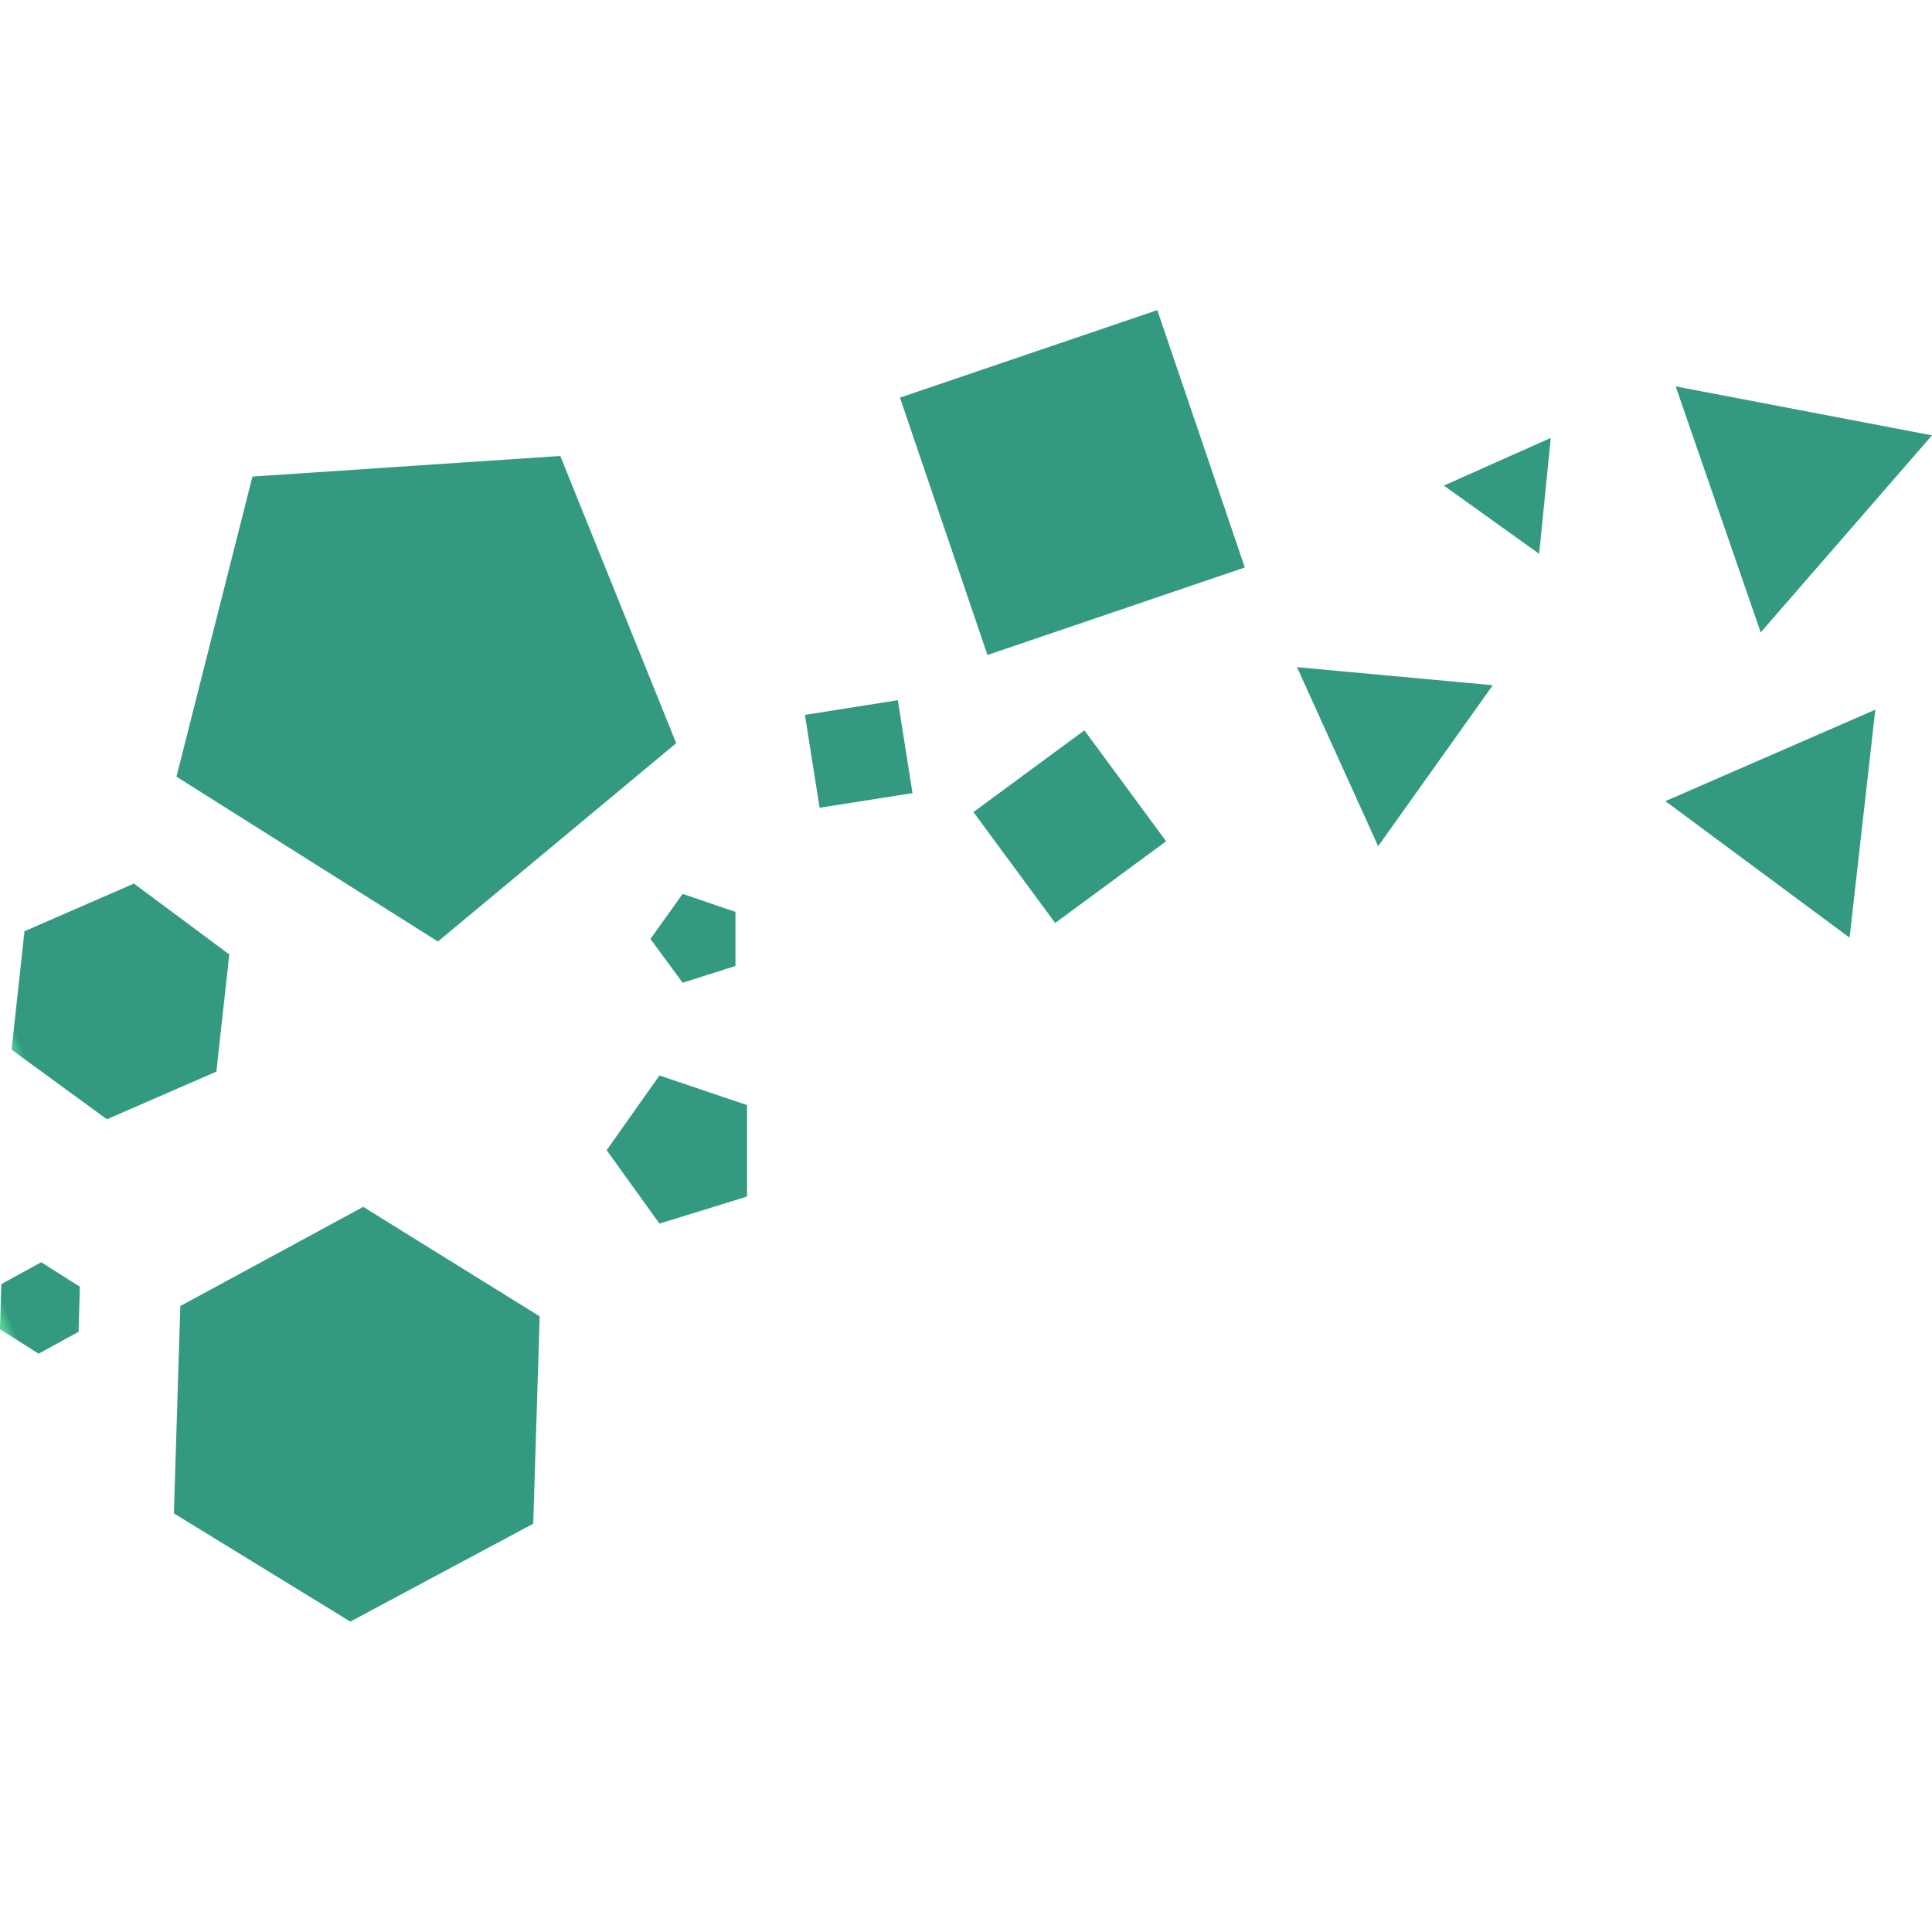
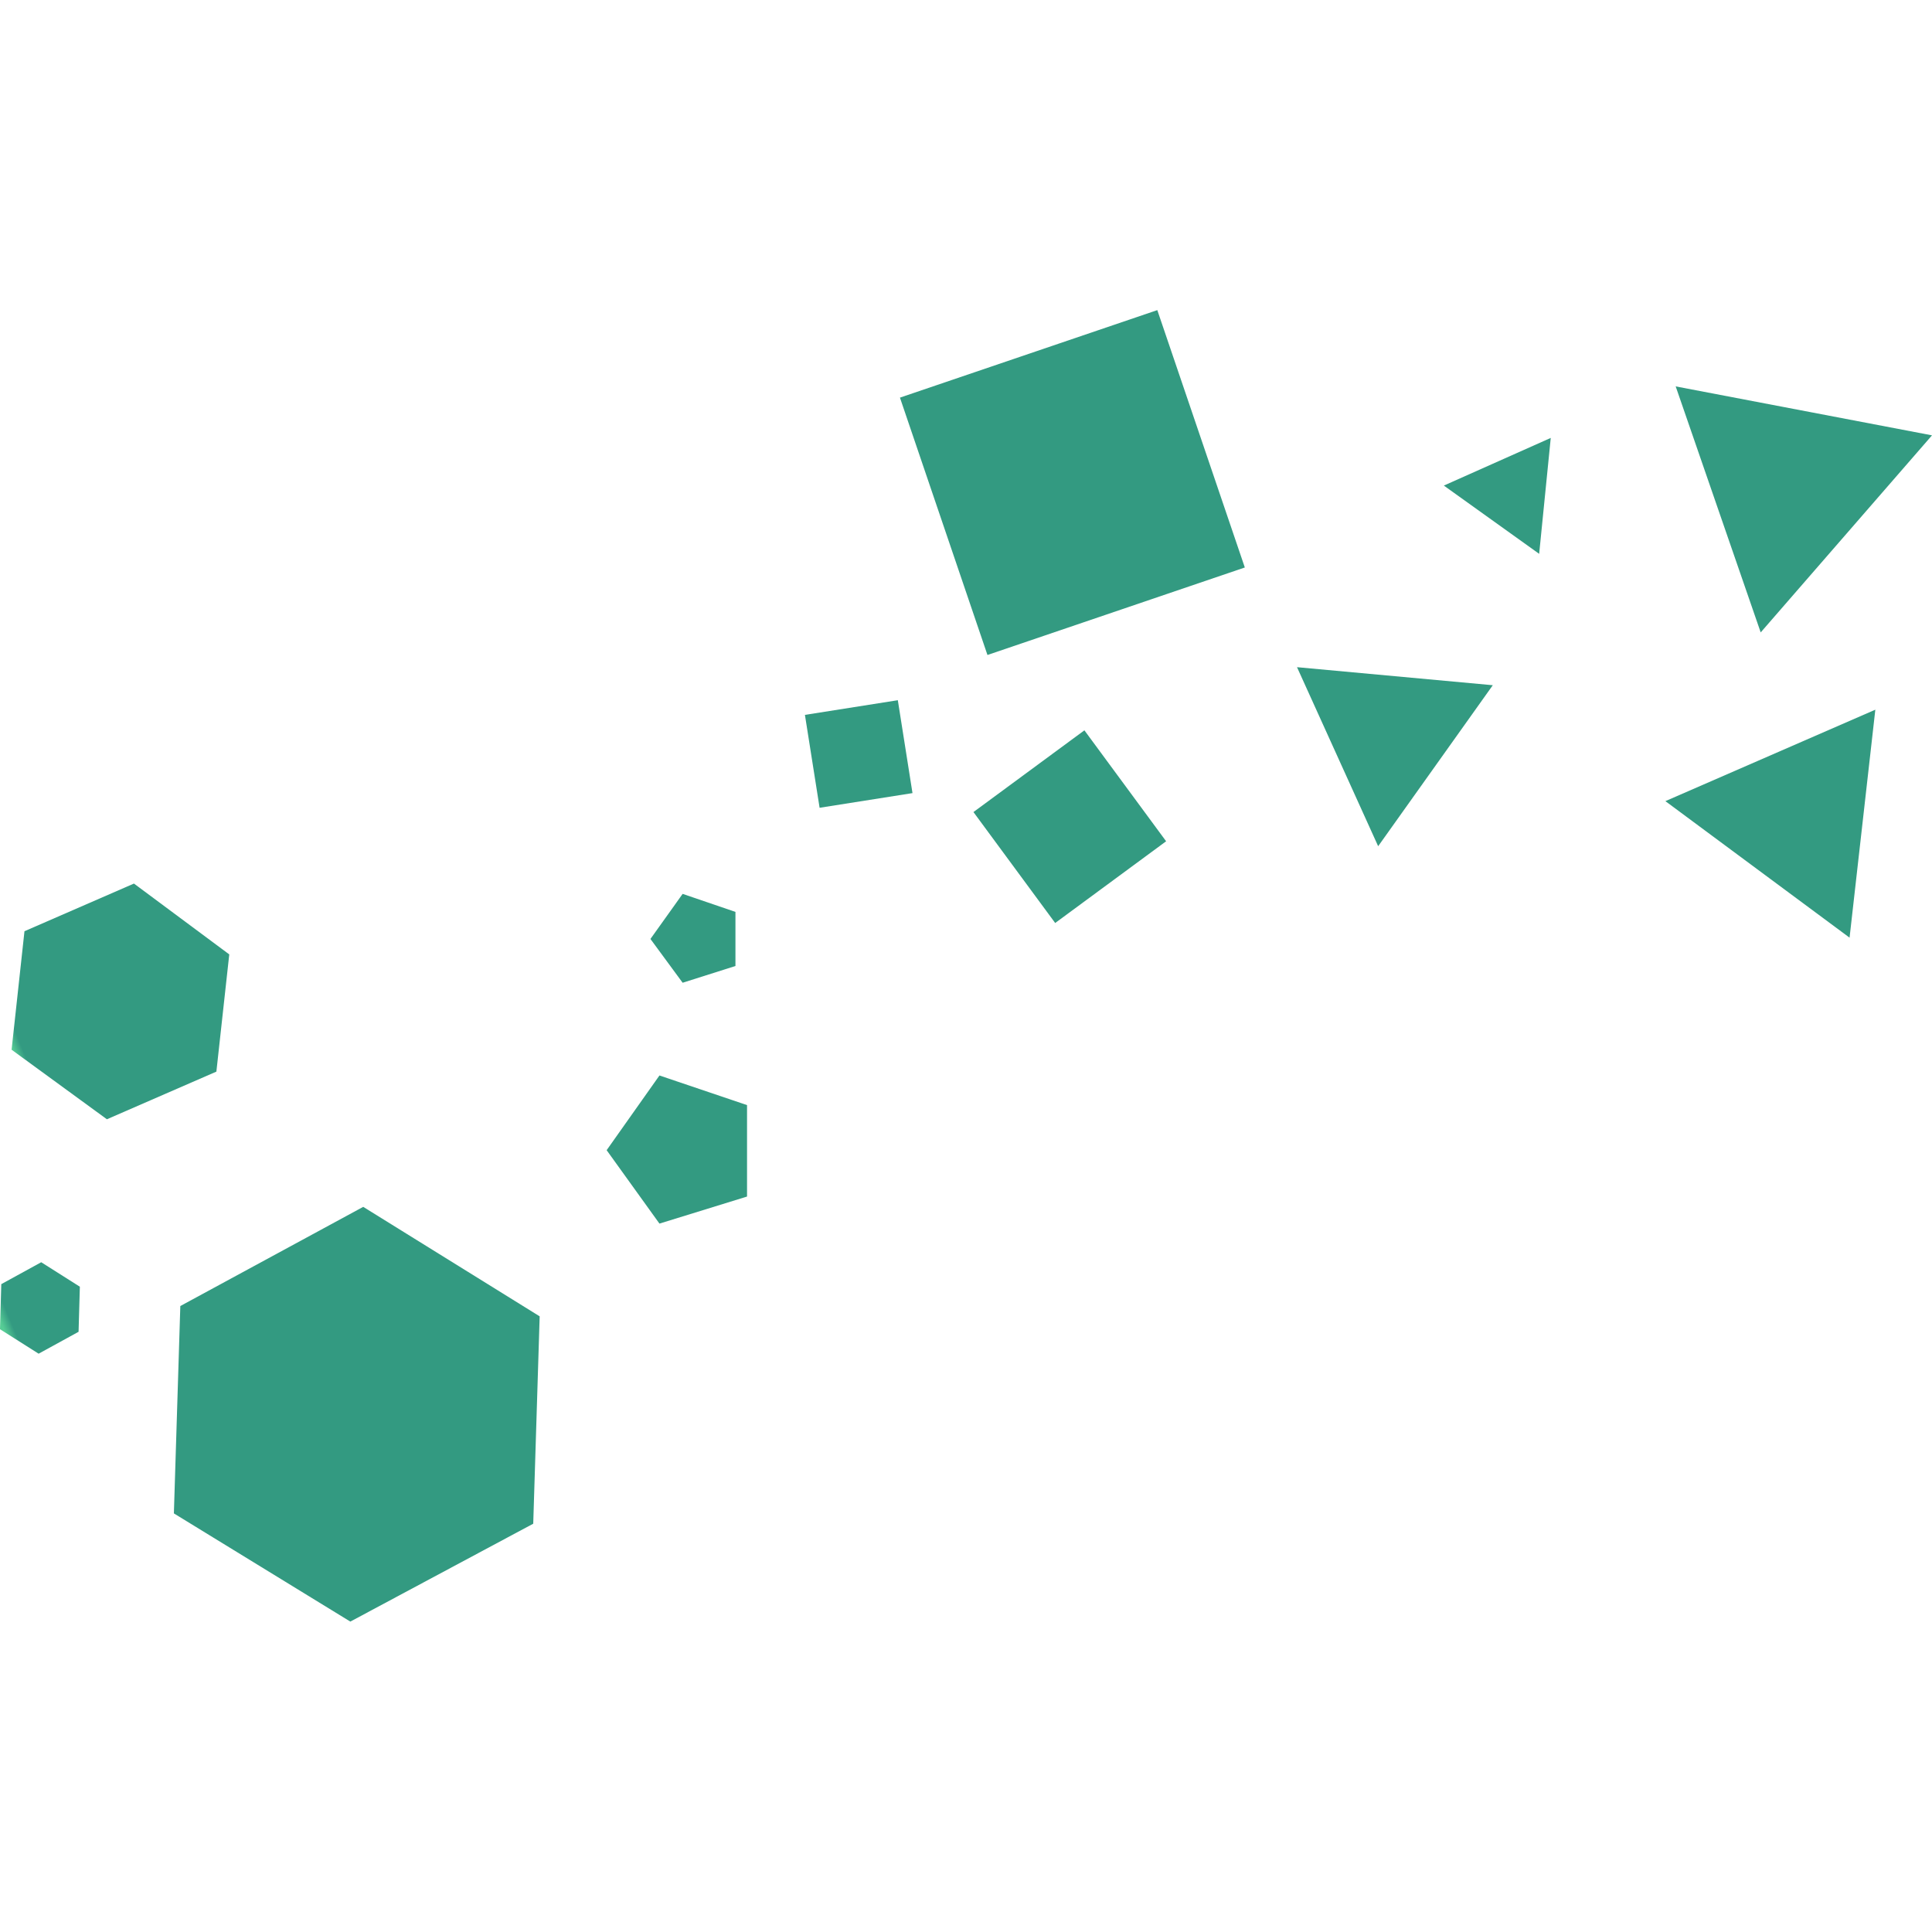
<svg xmlns="http://www.w3.org/2000/svg" xmlns:xlink="http://www.w3.org/1999/xlink" version="1.1" id="Layer_1" x="0px" y="0px" viewBox="0 0 150 102" style="enable-background:new 0 0 150 102;" xml:space="preserve" width="120px" height="120px">
  <style type="text/css">
	.st0{clip-path:url(#SVGID_00000124150001621509197340000006043641379426025380_);}
	.st1{fill:url(#Rectangle_120_00000045612725536793588420000007906074986519346851_);}
	.st2{clip-path:url(#SVGID_00000083789105468386785880000014854457484040728495_);}
	.st3{fill:url(#Rectangle_121_00000038389220579422999190000013520094395677191316_);}
	.st4{clip-path:url(#SVGID_00000020359114668264379810000000411001094413036937_);}
	.st5{fill:url(#Rectangle_122_00000008142868441650820710000006177711024236465849_);}
	.st6{clip-path:url(#SVGID_00000117651764080765751740000002495085025088399501_);}
	.st7{fill:url(#Rectangle_123_00000095307719160519198920000000174572794400028809_);}
	.st8{clip-path:url(#SVGID_00000116928755543469112260000009159135218182020770_);}
	.st9{fill:url(#Rectangle_124_00000070106831554119791940000016334931635183994551_);}
	.st10{clip-path:url(#SVGID_00000097484484074030001600000016548138867878612864_);}
	.st11{fill:url(#Rectangle_125_00000163048784736025031610000007912380472896111037_);}
	.st12{clip-path:url(#SVGID_00000148648677321980391550000004918269968652193925_);}
	.st13{fill:url(#Rectangle_126_00000156572648220753620240000017831517147207286163_);}
	.st14{clip-path:url(#SVGID_00000031930505338675628130000009328373327174326698_);}
	.st15{fill:url(#Rectangle_128_00000023265219967704383450000002768072547960955035_);}
	.st16{clip-path:url(#SVGID_00000048462374845426406430000012294030512436377243_);}
	.st17{fill:url(#Rectangle_130_00000127003805199776336310000015205885970701854594_);}
	.st18{clip-path:url(#SVGID_00000127755502741109701390000012821685719622686350_);}
	.st19{fill:url(#Rectangle_132_00000133508895204352297100000012589428136731083172_);}
	.st20{clip-path:url(#SVGID_00000120529148210017550230000005738157495236495796_);}
	.st21{fill:url(#Rectangle_133_00000136371332849723875190000000367469561997710986_);}
	.st22{clip-path:url(#SVGID_00000142886093584808978770000009930778440656905111_);}
	.st23{fill:url(#Rectangle_134_00000119808882734879743700000005652834707078354061_);}
	.st24{clip-path:url(#SVGID_00000029747869344823248020000011816871266892522634_);}
	.st25{fill:url(#Rectangle_135_00000030459897520652556320000014668312738762753979_);}
</style>
  <g id="Group_181" transform="translate(-283.756 -1361)">
    <g id="Group_142" transform="translate(283.756 1361)">
      <g>
        <defs>
          <polygon id="SVGID_1_" points="13.5,93.5 27.2,101.9 41.4,94.3 41.9,78.2 28.2,69.7 14,77.4     " />
        </defs>
        <clipPath id="SVGID_00000183952772878629075650000002402382779149752716_">
          <use xlink:href="#SVGID_1_" style="overflow:visible;" />
        </clipPath>
        <g id="Group_141" style="clip-path:url(#SVGID_00000183952772878629075650000002402382779149752716_);">
          <linearGradient id="Rectangle_120_00000155138760137159466350000016172856139243888035_" gradientUnits="userSpaceOnUse" x1="-171.938" y1="297.809" x2="-171.922" y2="297.809" gradientTransform="matrix(47.27 -19.717 -20.775 -49.806 14316.677 11539.01)">
            <stop offset="0" style="stop-color:#56CC95" />
            <stop offset="1" style="stop-color:#339A81" />
          </linearGradient>
          <polygon id="Rectangle_120" style="fill:url(#Rectangle_120_00000155138760137159466350000016172856139243888035_);" points="      2.1,74.5 37.7,59.6 53.3,97.2 17.7,112     " />
        </g>
      </g>
    </g>
    <g id="Group_144" transform="translate(283.756 1361)">
      <g>
        <defs>
          <polygon id="SVGID_00000077282729264051445540000009032646307116574644_" points="0.1,75.7 0,79.2 3,81.1 6.1,79.4 6.2,75.9       3.2,74     " />
        </defs>
        <clipPath id="SVGID_00000084507423826878226050000008769966765417412762_">
          <use xlink:href="#SVGID_00000077282729264051445540000009032646307116574644_" style="overflow:visible;" />
        </clipPath>
        <g id="Group_143" style="clip-path:url(#SVGID_00000084507423826878226050000008769966765417412762_);">
          <linearGradient id="Rectangle_121_00000147940580713704517720000015747140399245219757_" gradientUnits="userSpaceOnUse" x1="-165.113" y1="282.885" x2="-165.046" y2="282.885" gradientTransform="matrix(10.395 -4.336 -4.569 -10.952 3008.964 2461.044)">
            <stop offset="0" style="stop-color:#56CC95" />
            <stop offset="1" style="stop-color:#339A81" />
          </linearGradient>
          <polygon id="Rectangle_121" style="fill:url(#Rectangle_121_00000147940580713704517720000015747140399245219757_);" points="      -2.5,75.1 5.3,71.8 8.8,80 0.9,83.3     " />
        </g>
      </g>
    </g>
    <g id="Group_146" transform="translate(283.756 1361)">
      <g>
        <defs>
          <polygon id="SVGID_00000130619766633963429000000001577158237509190573_" points="1.9,48.3 10.4,44.6 17.8,50.1 16.8,59.2       8.3,62.9 0.9,57.5     " />
        </defs>
        <clipPath id="SVGID_00000008117186844840061940000011277605959104457655_">
          <use xlink:href="#SVGID_00000130619766633963429000000001577158237509190573_" style="overflow:visible;" />
        </clipPath>
        <g id="Group_145" style="clip-path:url(#SVGID_00000008117186844840061940000011277605959104457655_);">
          <linearGradient id="Rectangle_122_00000010307307334044924800000005308047311326655128_" gradientUnits="userSpaceOnUse" x1="-170.471" y1="294.432" x2="-170.446" y2="294.432" gradientTransform="matrix(27.771 -11.584 -11.979 -28.719 8261.988 6538.471)">
            <stop offset="0" style="stop-color:#56CC95" />
            <stop offset="1" style="stop-color:#339A81" />
          </linearGradient>
          <polygon id="Rectangle_122" style="fill:url(#Rectangle_122_00000010307307334044924800000005308047311326655128_);" points="      -5.6,47.3 15.3,38.6 24.3,60.2 3.4,68.9     " />
        </g>
      </g>
    </g>
    <g id="Group_148" transform="translate(283.756 1361)">
      <g>
        <defs>
-           <polygon id="SVGID_00000169523465880326369620000004532207983378658204_" points="34,49.1 52.5,33.7 43.5,11.4 19.6,13       13.7,36.3     " />
-         </defs>
+           </defs>
        <clipPath id="SVGID_00000083793969270446172280000003502939907531311253_">
          <use xlink:href="#SVGID_00000169523465880326369620000004532207983378658204_" style="overflow:visible;" />
        </clipPath>
        <g id="Group_147" style="clip-path:url(#SVGID_00000083793969270446172280000003502939907531311253_);">
          <linearGradient id="Rectangle_123_00000018936332210598189790000009362412008959463064_" gradientUnits="userSpaceOnUse" x1="-172.416" y1="298.31" x2="-172.405" y2="298.31" gradientTransform="matrix(61.684 -25.73 -25.426 -60.956 18222.619 13790.498)">
            <stop offset="0" style="stop-color:#56CC95" />
            <stop offset="1" style="stop-color:#339A81" />
          </linearGradient>
          <polygon id="Rectangle_123" style="fill:url(#Rectangle_123_00000018936332210598189790000009362412008959463064_);" points="      0.3,17 46.7,-2.4 65.9,43.5 19.4,62.9     " />
        </g>
      </g>
    </g>
    <g id="Group_150" transform="translate(283.756 1361)">
      <g>
        <defs>
          <polygon id="SVGID_00000083077238967997086110000006459541240029273984_" points="51.2,71 58,68.9 58,61.8 51.2,59.5 47.1,65.3           " />
        </defs>
        <clipPath id="SVGID_00000000213804499546036410000011758721377078586007_">
          <use xlink:href="#SVGID_00000083077238967997086110000006459541240029273984_" style="overflow:visible;" />
        </clipPath>
        <g id="Group_149" style="clip-path:url(#SVGID_00000000213804499546036410000011758721377078586007_);">
          <linearGradient id="Rectangle_124_00000111173361914694642660000002087499686069635255_" gradientUnits="userSpaceOnUse" x1="-171.844" y1="290.536" x2="-171.805" y2="290.536" gradientTransform="matrix(17.769 -7.412 -7.564 -18.133 5255.118 4079.953)">
            <stop offset="0" style="stop-color:#56CC95" />
            <stop offset="1" style="stop-color:#339A81" />
          </linearGradient>
          <polygon id="Rectangle_124" style="fill:url(#Rectangle_124_00000111173361914694642660000002087499686069635255_);" points="      43,61.2 56.4,55.7 62.1,69.3 48.7,74.9     " />
        </g>
      </g>
    </g>
    <g id="Group_152" transform="translate(283.756 1361)">
      <g>
        <defs>
          <polygon id="SVGID_00000101097125368652434160000005185299331055427221_" points="57.1,51 57.1,46.8 53,45.4 50.5,48.9 53,52.3           " />
        </defs>
        <clipPath id="SVGID_00000093150004559361893290000006428443334446676649_">
          <use xlink:href="#SVGID_00000101097125368652434160000005185299331055427221_" style="overflow:visible;" />
        </clipPath>
        <g id="Group_151" style="clip-path:url(#SVGID_00000093150004559361893290000006428443334446676649_);">
          <linearGradient id="Rectangle_125_00000058587706773640832030000010160794660183894927_" gradientUnits="userSpaceOnUse" x1="-171.342" y1="282.623" x2="-171.277" y2="282.623" gradientTransform="matrix(10.691 -4.46 -4.552 -10.913 3122.503 2389.62)">
            <stop offset="0" style="stop-color:#56CC95" />
            <stop offset="1" style="stop-color:#339A81" />
          </linearGradient>
          <polygon id="Rectangle_125" style="fill:url(#Rectangle_125_00000058587706773640832030000010160794660183894927_);" points="      48,46.5 56.1,43.1 59.5,51.3 51.5,54.7     " />
        </g>
      </g>
    </g>
    <g id="Group_154" transform="translate(283.756 1361)">
      <g>
        <defs>
          <rect id="SVGID_00000126291400144611890140000016671659731754372522_" x="72.7" y="2.9" transform="matrix(0.947 -0.322 0.322 0.947 9.103648e-02 27.535)" width="21.1" height="21.1" />
        </defs>
        <clipPath id="SVGID_00000062906816613161553130000006289804826490221233_">
          <use xlink:href="#SVGID_00000126291400144611890140000016671659731754372522_" style="overflow:visible;" />
        </clipPath>
        <g id="Group_153" style="clip-path:url(#SVGID_00000062906816613161553130000006289804826490221233_);">
          <linearGradient id="Rectangle_126_00000043430066036082691910000010620063315718377618_" gradientUnits="userSpaceOnUse" x1="-173.574" y1="296.844" x2="-173.558" y2="296.844" gradientTransform="matrix(42.992 -17.933 -17.933 -42.992 12792.097 9694.555)">
            <stop offset="0" style="stop-color:#56CC95" />
            <stop offset="1" style="stop-color:#339A81" />
          </linearGradient>
          <polygon id="Rectangle_126" style="fill:url(#Rectangle_126_00000043430066036082691910000010620063315718377618_);" points="      60.4,4.1 92.7,-9.5 106.2,22.9 73.9,36.4     " />
        </g>
      </g>
    </g>
    <g id="Group_156" transform="translate(283.756 1361)">
      <g>
        <defs>
          <rect id="SVGID_00000102514805458203055330000004280671761424853150_" x="77.7" y="34.8" transform="matrix(0.805 -0.593 0.593 0.805 -7.606 57.11)" width="10.7" height="10.7" />
        </defs>
        <clipPath id="SVGID_00000128457986712111780140000005987064559948167823_">
          <use xlink:href="#SVGID_00000102514805458203055330000004280671761424853150_" style="overflow:visible;" />
        </clipPath>
        <g id="Group_155" style="clip-path:url(#SVGID_00000128457986712111780140000005987064559948167823_);">
          <linearGradient id="Rectangle_128_00000060716365804288812980000005066908160710137270_" gradientUnits="userSpaceOnUse" x1="-173.818" y1="293.196" x2="-173.79" y2="293.196" gradientTransform="matrix(24.083 -10.045 -10.045 -24.083 7137.734 5387.065)">
            <stop offset="0" style="stop-color:#56CC95" />
            <stop offset="1" style="stop-color:#339A81" />
          </linearGradient>
          <polygon id="Rectangle_128" style="fill:url(#Rectangle_128_00000060716365804288812980000005066908160710137270_);" points="      70.3,34.8 88.4,27.3 96,45.4 77.8,53     " />
        </g>
      </g>
    </g>
    <g id="Group_158" transform="translate(283.756 1361)">
      <g>
        <defs>
          <rect id="SVGID_00000063605117567404980860000009000193968929826205_" x="63" y="30.9" transform="matrix(0.988 -0.156 0.156 0.988 -4.57 10.802)" width="7.3" height="7.3" />
        </defs>
        <clipPath id="SVGID_00000024708273235544397470000016036253668397743283_">
          <use xlink:href="#SVGID_00000063605117567404980860000009000193968929826205_" style="overflow:visible;" />
        </clipPath>
        <g id="Group_157" style="clip-path:url(#SVGID_00000024708273235544397470000016036253668397743283_);">
          <linearGradient id="Rectangle_130_00000075141434285371192820000010459532331949068473_" gradientUnits="userSpaceOnUse" x1="-172.974" y1="286.045" x2="-172.922" y2="286.045" gradientTransform="matrix(13.428 -5.602 -5.602 -13.428 3930.222 2932.455)">
            <stop offset="0" style="stop-color:#56CC95" />
            <stop offset="1" style="stop-color:#339A81" />
          </linearGradient>
          <polygon id="Rectangle_130" style="fill:url(#Rectangle_130_00000075141434285371192820000010459532331949068473_);" points="      59.5,31.6 69.6,27.4 73.8,37.5 63.7,41.7     " />
        </g>
      </g>
    </g>
    <g id="Group_160" transform="translate(283.756 1361)">
      <g>
        <defs>
          <polygon id="SVGID_00000179607035252348805700000004602882082026414255_" points="107,41.7 115.9,29.2 100.7,27.8     " />
        </defs>
        <clipPath id="SVGID_00000005234020339533384390000008463156226627639433_">
          <use xlink:href="#SVGID_00000179607035252348805700000004602882082026414255_" style="overflow:visible;" />
        </clipPath>
        <g id="Group_159" style="clip-path:url(#SVGID_00000005234020339533384390000008463156226627639433_);">
          <linearGradient id="Rectangle_132_00000046326178476885996180000008078498181050971311_" gradientUnits="userSpaceOnUse" x1="-175.128" y1="292.809" x2="-175.099" y2="292.809" gradientTransform="matrix(23.762 -9.912 -9.552 -22.899 6966.555 5045.457)">
            <stop offset="0" style="stop-color:#56CC95" />
            <stop offset="1" style="stop-color:#339A81" />
          </linearGradient>
          <polygon id="Rectangle_132" style="fill:url(#Rectangle_132_00000046326178476885996180000008078498181050971311_);" points="      95.7,29.8 113.6,22.4 120.8,39.6 102.9,47.1     " />
        </g>
      </g>
    </g>
    <g id="Group_162" transform="translate(283.756 1361)">
      <g>
        <defs>
          <polygon id="SVGID_00000034800646211424336640000017532704071856535208_" points="136.7,25.1 150,9.8 130.1,6     " />
        </defs>
        <clipPath id="SVGID_00000138535866445789920520000008633882436311884980_">
          <use xlink:href="#SVGID_00000034800646211424336640000017532704071856535208_" style="overflow:visible;" />
        </clipPath>
        <g id="Group_161" style="clip-path:url(#SVGID_00000138535866445789920520000008633882436311884980_);">
          <linearGradient id="Rectangle_133_00000079453039999050361710000013324835440514849968_" gradientUnits="userSpaceOnUse" x1="-175.908" y1="295.133" x2="-175.887" y2="295.133" gradientTransform="matrix(31.524 -13.149 -12.941 -31.026 9375.572 6913.124)">
            <stop offset="0" style="stop-color:#56CC95" />
            <stop offset="1" style="stop-color:#339A81" />
          </linearGradient>
          <polygon id="Rectangle_133" style="fill:url(#Rectangle_133_00000079453039999050361710000013324835440514849968_);" points="      123.3,8.8 147.1,-1.1 156.8,22.3 133.1,32.2     " />
        </g>
      </g>
    </g>
    <g id="Group_164" transform="translate(283.756 1361)">
      <g>
        <defs>
          <polygon id="SVGID_00000072266076173467064570000004345068727352502919_" points="119.5,19 120.4,10 112.1,13.7     " />
        </defs>
        <clipPath id="SVGID_00000044872568329496545540000016635120341566570157_">
          <use xlink:href="#SVGID_00000072266076173467064570000004345068727352502919_" style="overflow:visible;" />
        </clipPath>
        <g id="Group_163" style="clip-path:url(#SVGID_00000044872568329496545540000016635120341566570157_);">
          <linearGradient id="Rectangle_134_00000062164525064955067450000007289457751344328601_" gradientUnits="userSpaceOnUse" x1="-177.524" y1="286.823" x2="-177.473" y2="286.823" gradientTransform="matrix(13.628 -5.684 -5.886 -14.11 4116.36 3097.188)">
            <stop offset="0" style="stop-color:#56CC95" />
            <stop offset="1" style="stop-color:#339A81" />
          </linearGradient>
          <polygon id="Rectangle_134" style="fill:url(#Rectangle_134_00000062164525064955067450000007289457751344328601_);" points="      108.9,11.4 119.2,7.1 123.6,17.7 113.3,22     " />
        </g>
      </g>
    </g>
    <g id="Group_166" transform="translate(283.756 1361)">
      <g>
        <defs>
          <polygon id="SVGID_00000123427766887252718010000000970299148658606264_" points="143.6,48.8 145.6,31.1 129.3,38.2     " />
        </defs>
        <clipPath id="SVGID_00000114060175947031082750000004058738608076222129_">
          <use xlink:href="#SVGID_00000123427766887252718010000000970299148658606264_" style="overflow:visible;" />
        </clipPath>
        <g id="Group_165" style="clip-path:url(#SVGID_00000114060175947031082750000004058738608076222129_);">
          <linearGradient id="Rectangle_135_00000078752432054243894920000017636411950461533627_" gradientUnits="userSpaceOnUse" x1="-176.185" y1="294.556" x2="-176.159" y2="294.556" gradientTransform="matrix(26.784 -11.173 -11.554 -27.698 8132.826 6282.917)">
            <stop offset="0" style="stop-color:#56CC95" />
            <stop offset="1" style="stop-color:#339A81" />
          </linearGradient>
          <polygon id="Rectangle_135" style="fill:url(#Rectangle_135_00000078752432054243894920000017636411950461533627_);" points="      123,33.7 143.2,25.3 151.9,46.1 131.7,54.5     " />
        </g>
      </g>
    </g>
  </g>
</svg>